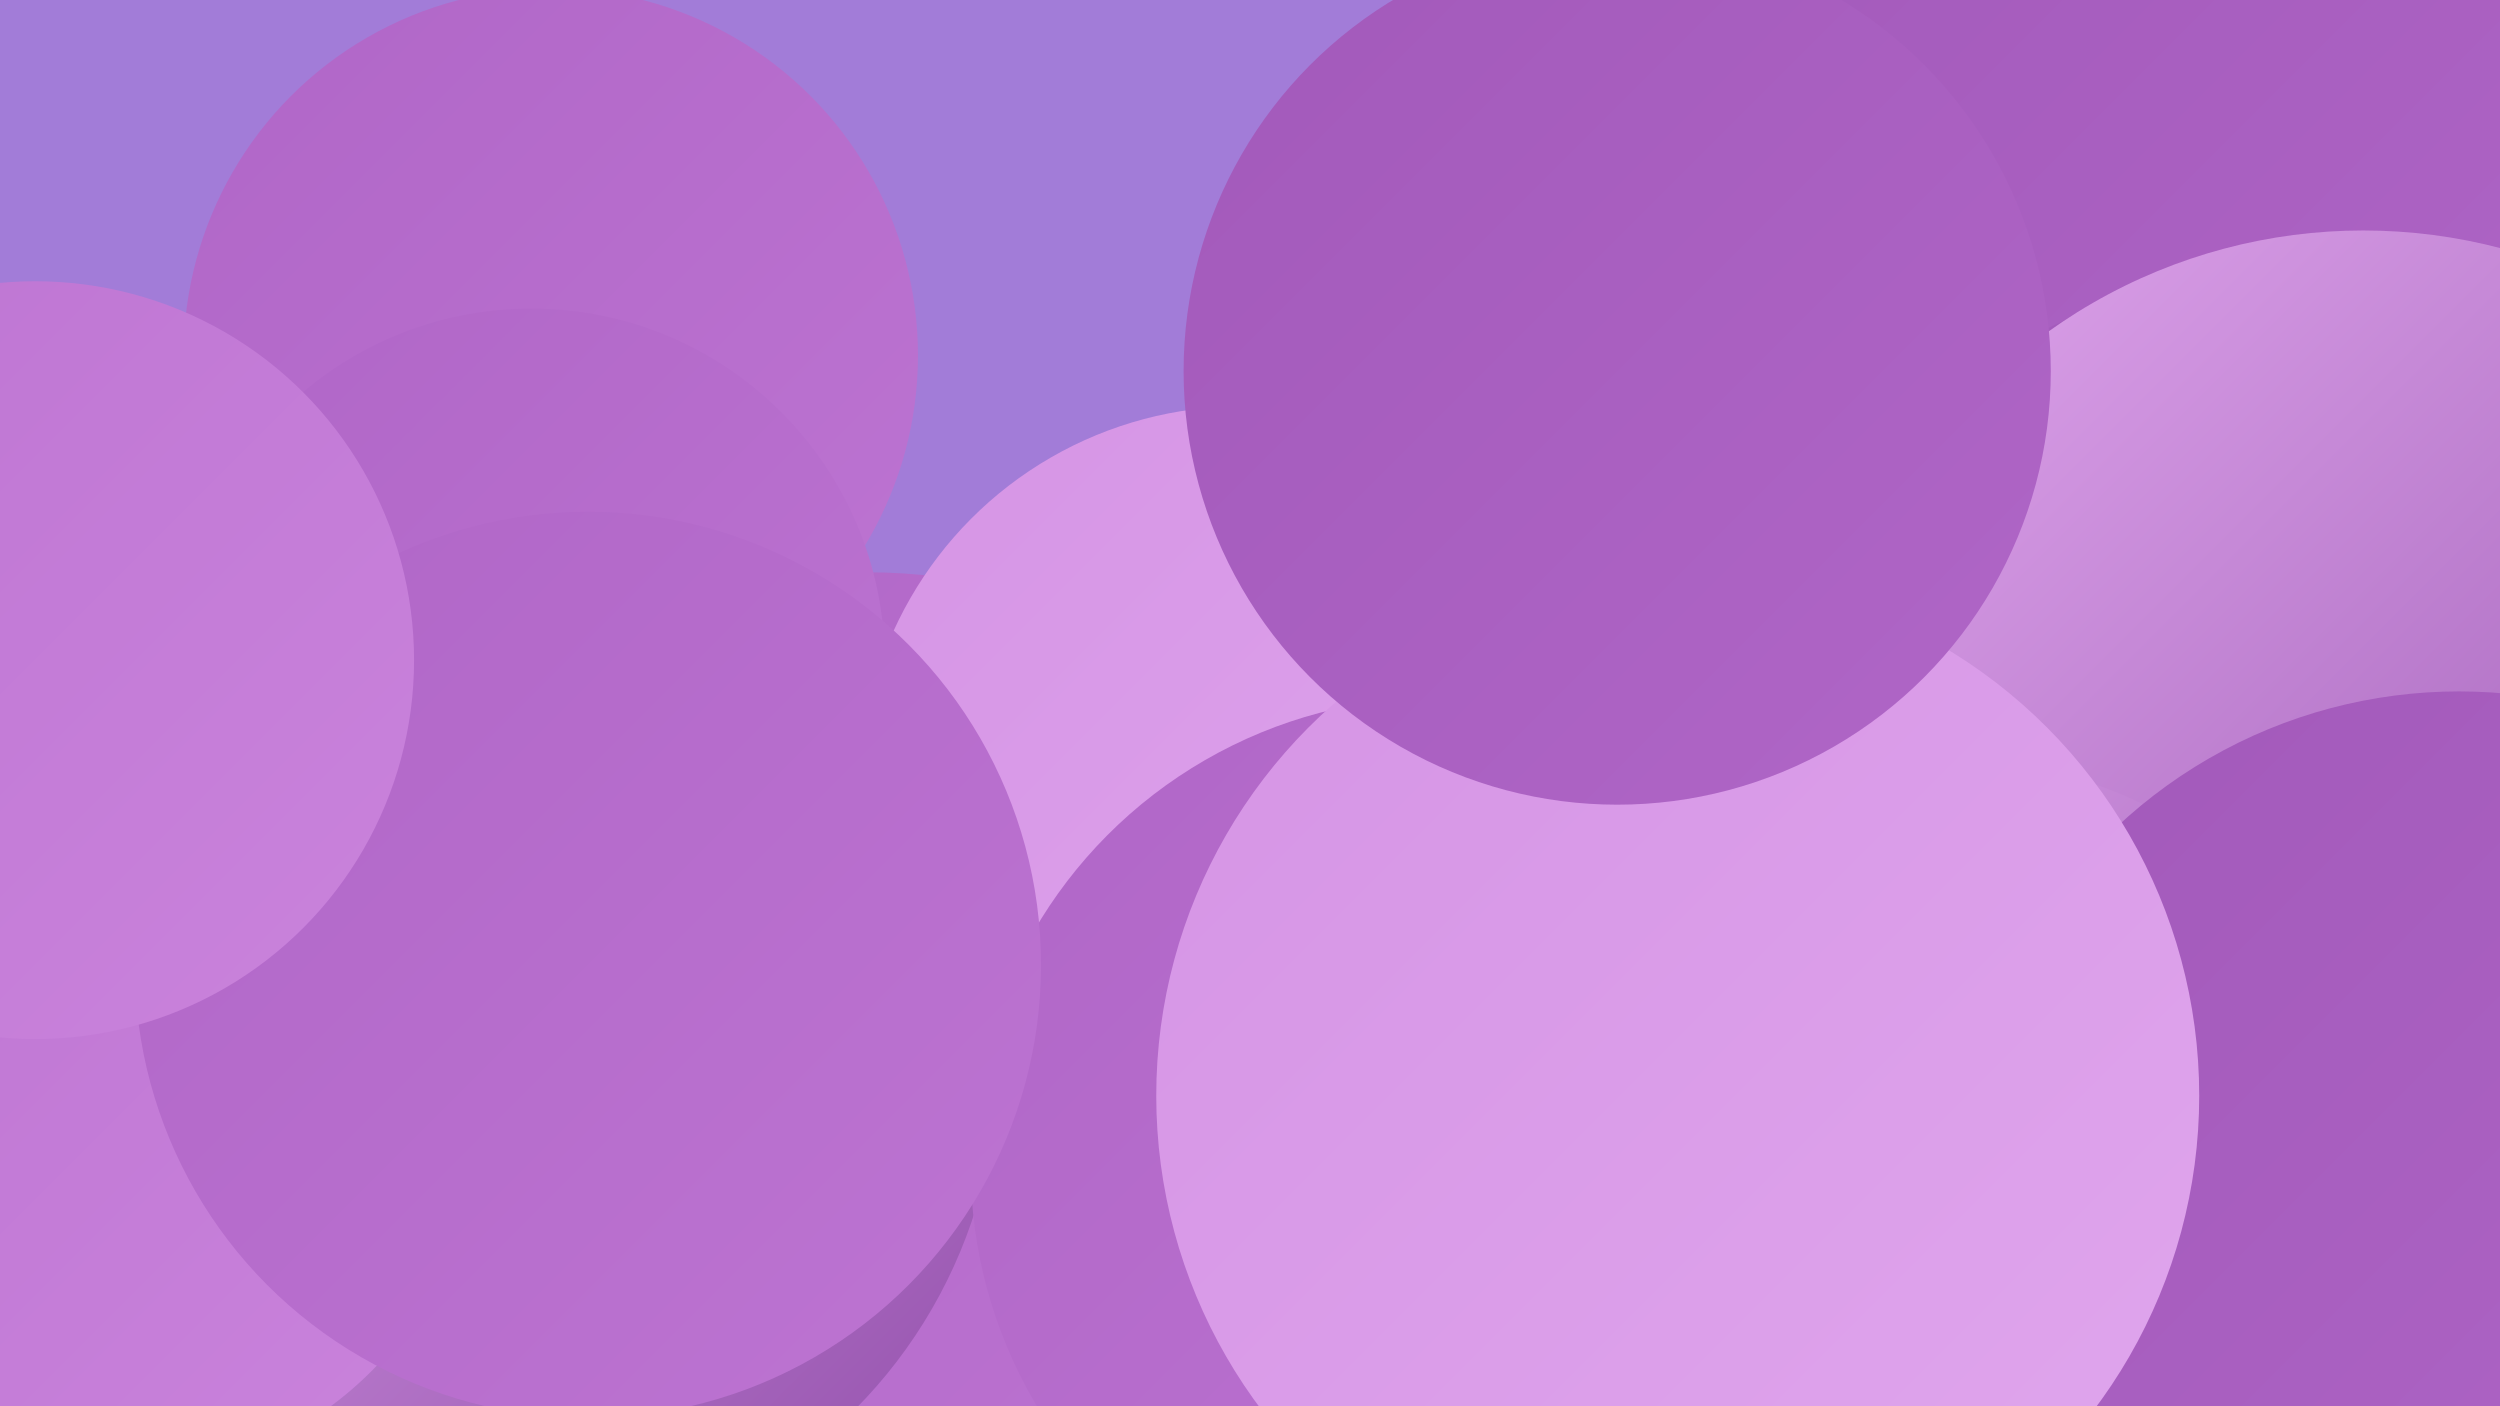
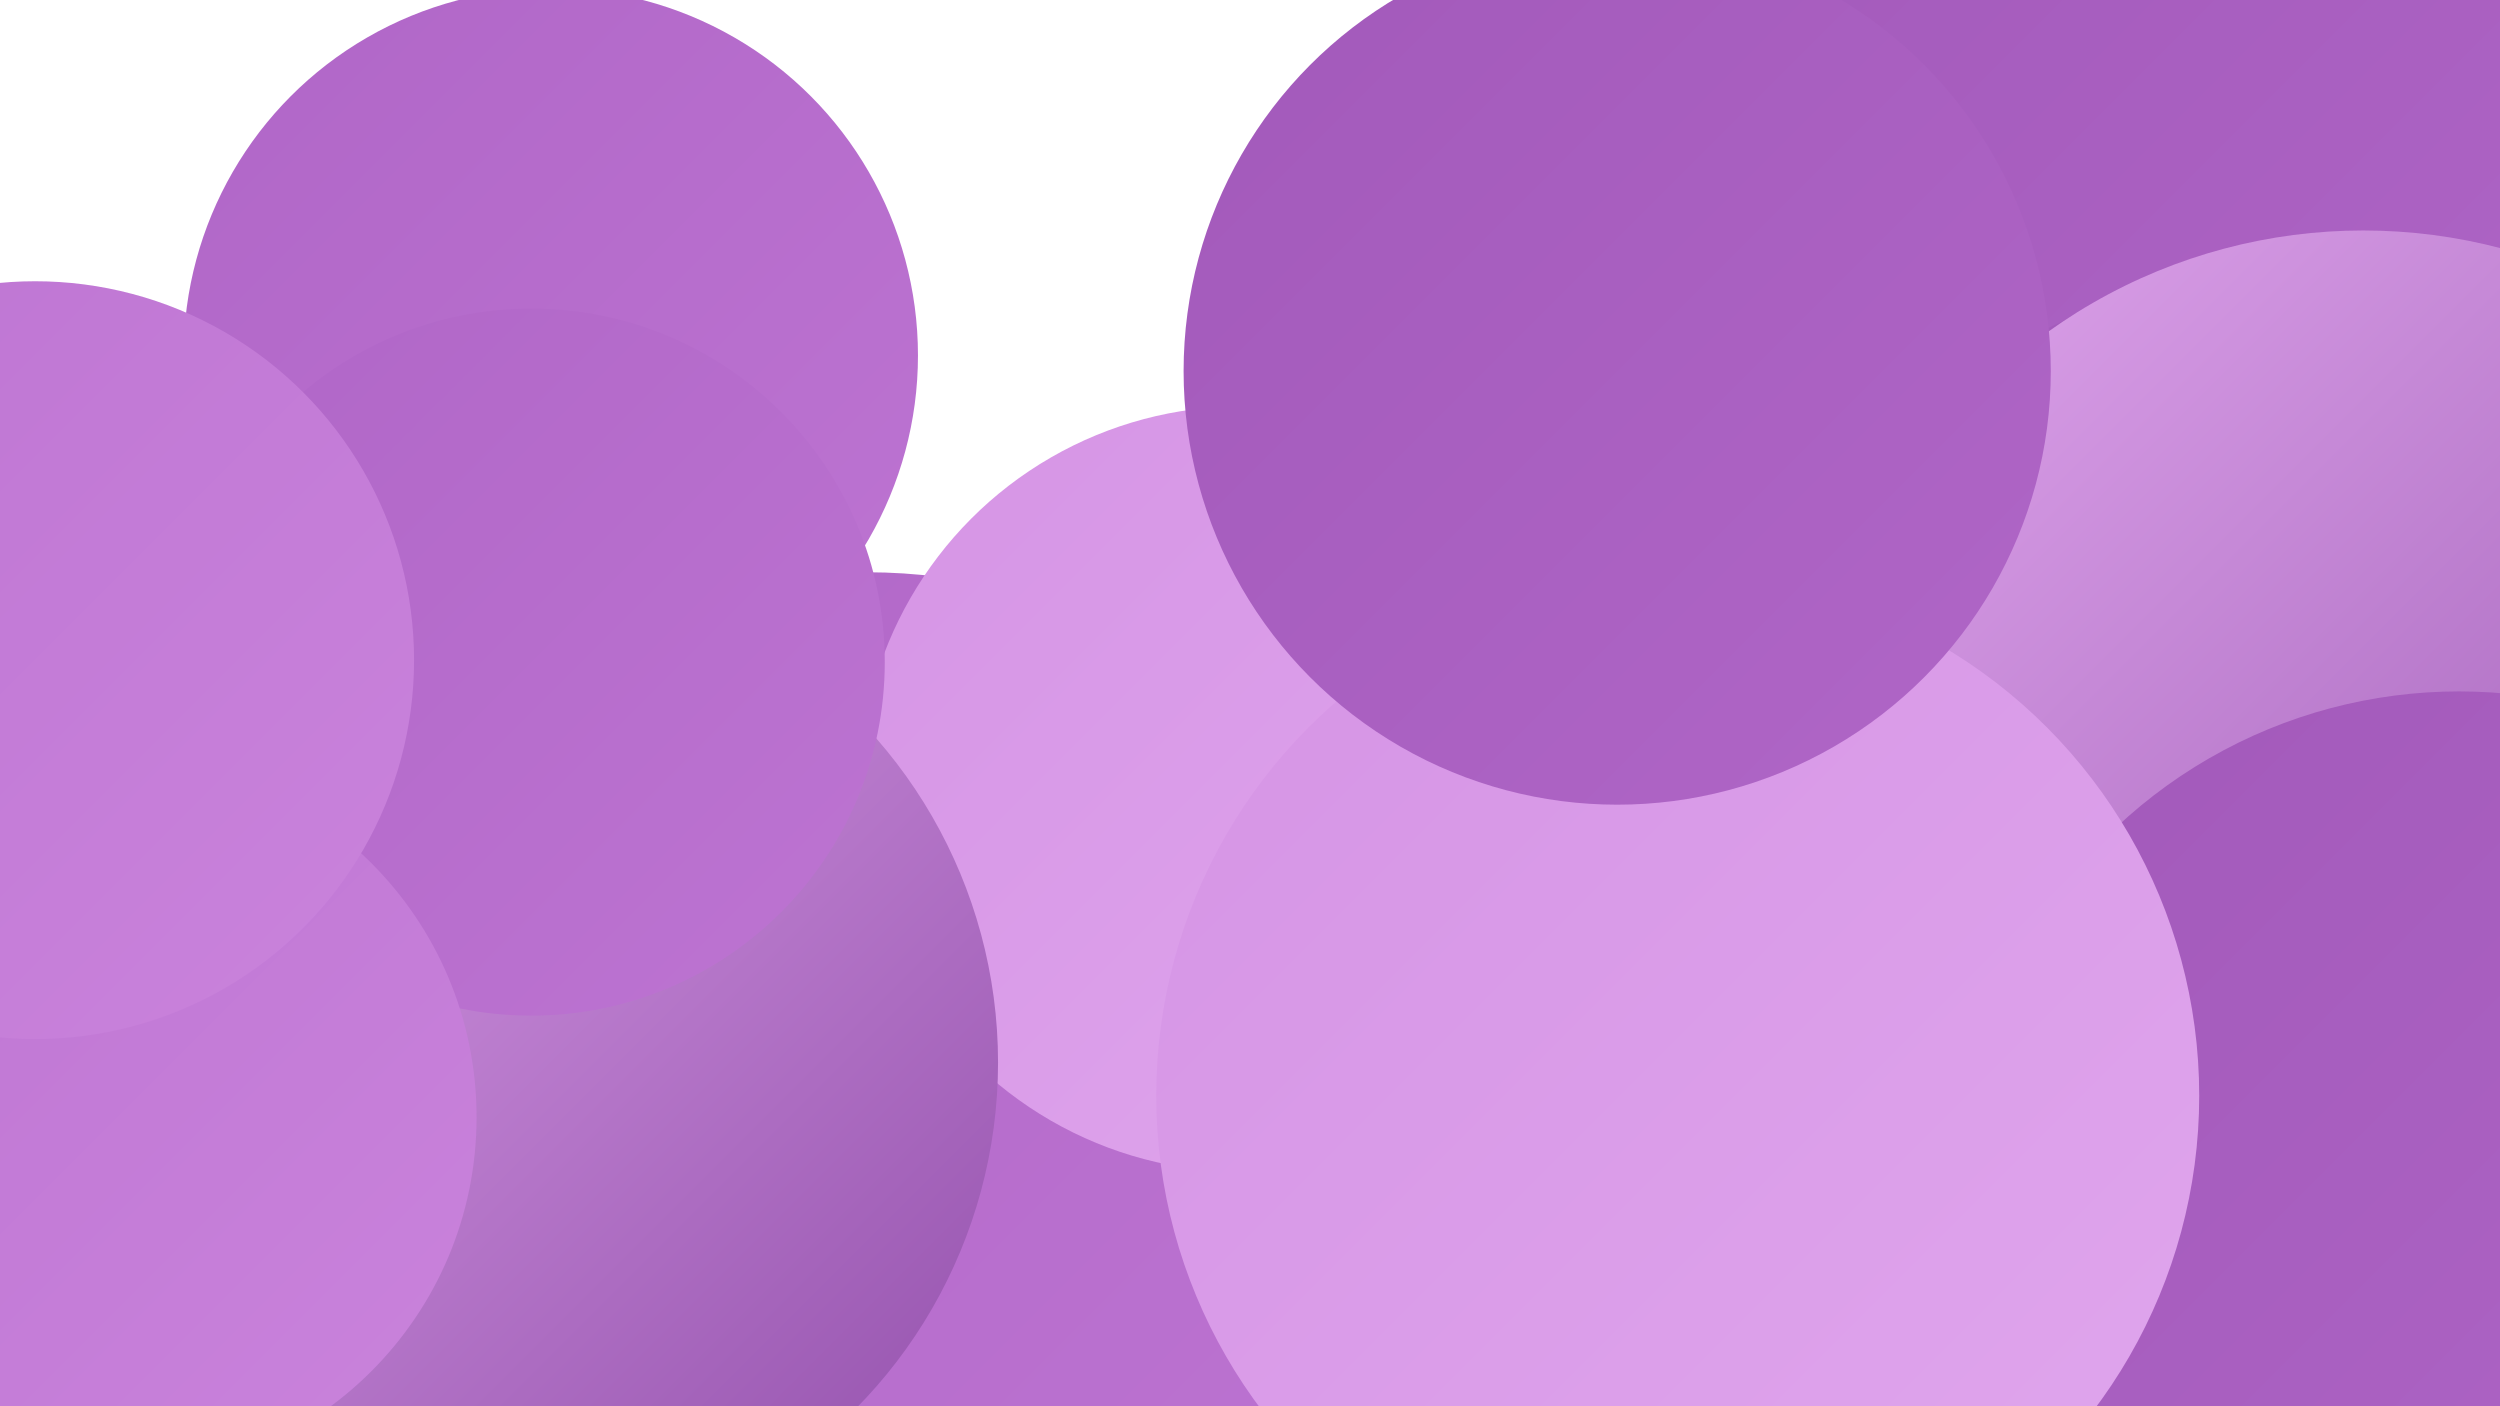
<svg xmlns="http://www.w3.org/2000/svg" width="1280" height="720">
  <defs>
    <linearGradient id="grad0" x1="0%" y1="0%" x2="100%" y2="100%">
      <stop offset="0%" style="stop-color:#924fab;stop-opacity:1" />
      <stop offset="100%" style="stop-color:#a259ba;stop-opacity:1" />
    </linearGradient>
    <linearGradient id="grad1" x1="0%" y1="0%" x2="100%" y2="100%">
      <stop offset="0%" style="stop-color:#a259ba;stop-opacity:1" />
      <stop offset="100%" style="stop-color:#b066c7;stop-opacity:1" />
    </linearGradient>
    <linearGradient id="grad2" x1="0%" y1="0%" x2="100%" y2="100%">
      <stop offset="0%" style="stop-color:#b066c7;stop-opacity:1" />
      <stop offset="100%" style="stop-color:#bd74d2;stop-opacity:1" />
    </linearGradient>
    <linearGradient id="grad3" x1="0%" y1="0%" x2="100%" y2="100%">
      <stop offset="0%" style="stop-color:#bd74d2;stop-opacity:1" />
      <stop offset="100%" style="stop-color:#ca83dc;stop-opacity:1" />
    </linearGradient>
    <linearGradient id="grad4" x1="0%" y1="0%" x2="100%" y2="100%">
      <stop offset="0%" style="stop-color:#ca83dc;stop-opacity:1" />
      <stop offset="100%" style="stop-color:#d594e5;stop-opacity:1" />
    </linearGradient>
    <linearGradient id="grad5" x1="0%" y1="0%" x2="100%" y2="100%">
      <stop offset="0%" style="stop-color:#d594e5;stop-opacity:1" />
      <stop offset="100%" style="stop-color:#e0a6ed;stop-opacity:1" />
    </linearGradient>
    <linearGradient id="grad6" x1="0%" y1="0%" x2="100%" y2="100%">
      <stop offset="0%" style="stop-color:#e0a6ed;stop-opacity:1" />
      <stop offset="100%" style="stop-color:#924fab;stop-opacity:1" />
    </linearGradient>
  </defs>
-   <rect width="1280" height="720" fill="#a27cd8" />
-   <circle cx="61" cy="570" r="238" fill="url(#grad2)" />
  <circle cx="444" cy="580" r="287" fill="url(#grad2)" />
  <circle cx="636" cy="404" r="196" fill="url(#grad5)" />
  <circle cx="1081" cy="581" r="223" fill="url(#grad6)" />
  <circle cx="968" cy="207" r="247" fill="url(#grad0)" />
  <circle cx="282" cy="182" r="188" fill="url(#grad2)" />
  <circle cx="1115" cy="97" r="256" fill="url(#grad1)" />
  <circle cx="259" cy="544" r="252" fill="url(#grad6)" />
-   <circle cx="737" cy="597" r="240" fill="url(#grad2)" />
  <circle cx="272" cy="339" r="181" fill="url(#grad2)" />
  <circle cx="1158" cy="385" r="243" fill="url(#grad1)" />
  <circle cx="986" cy="415" r="252" fill="url(#grad5)" />
  <circle cx="60" cy="572" r="184" fill="url(#grad3)" />
  <circle cx="1210" cy="395" r="277" fill="url(#grad6)" />
-   <circle cx="301" cy="494" r="232" fill="url(#grad2)" />
-   <circle cx="998" cy="617" r="228" fill="url(#grad6)" />
  <circle cx="1259" cy="610" r="256" fill="url(#grad1)" />
  <circle cx="859" cy="561" r="267" fill="url(#grad5)" />
  <circle cx="18" cy="338" r="194" fill="url(#grad3)" />
  <circle cx="828" cy="190" r="222" fill="url(#grad1)" />
</svg>